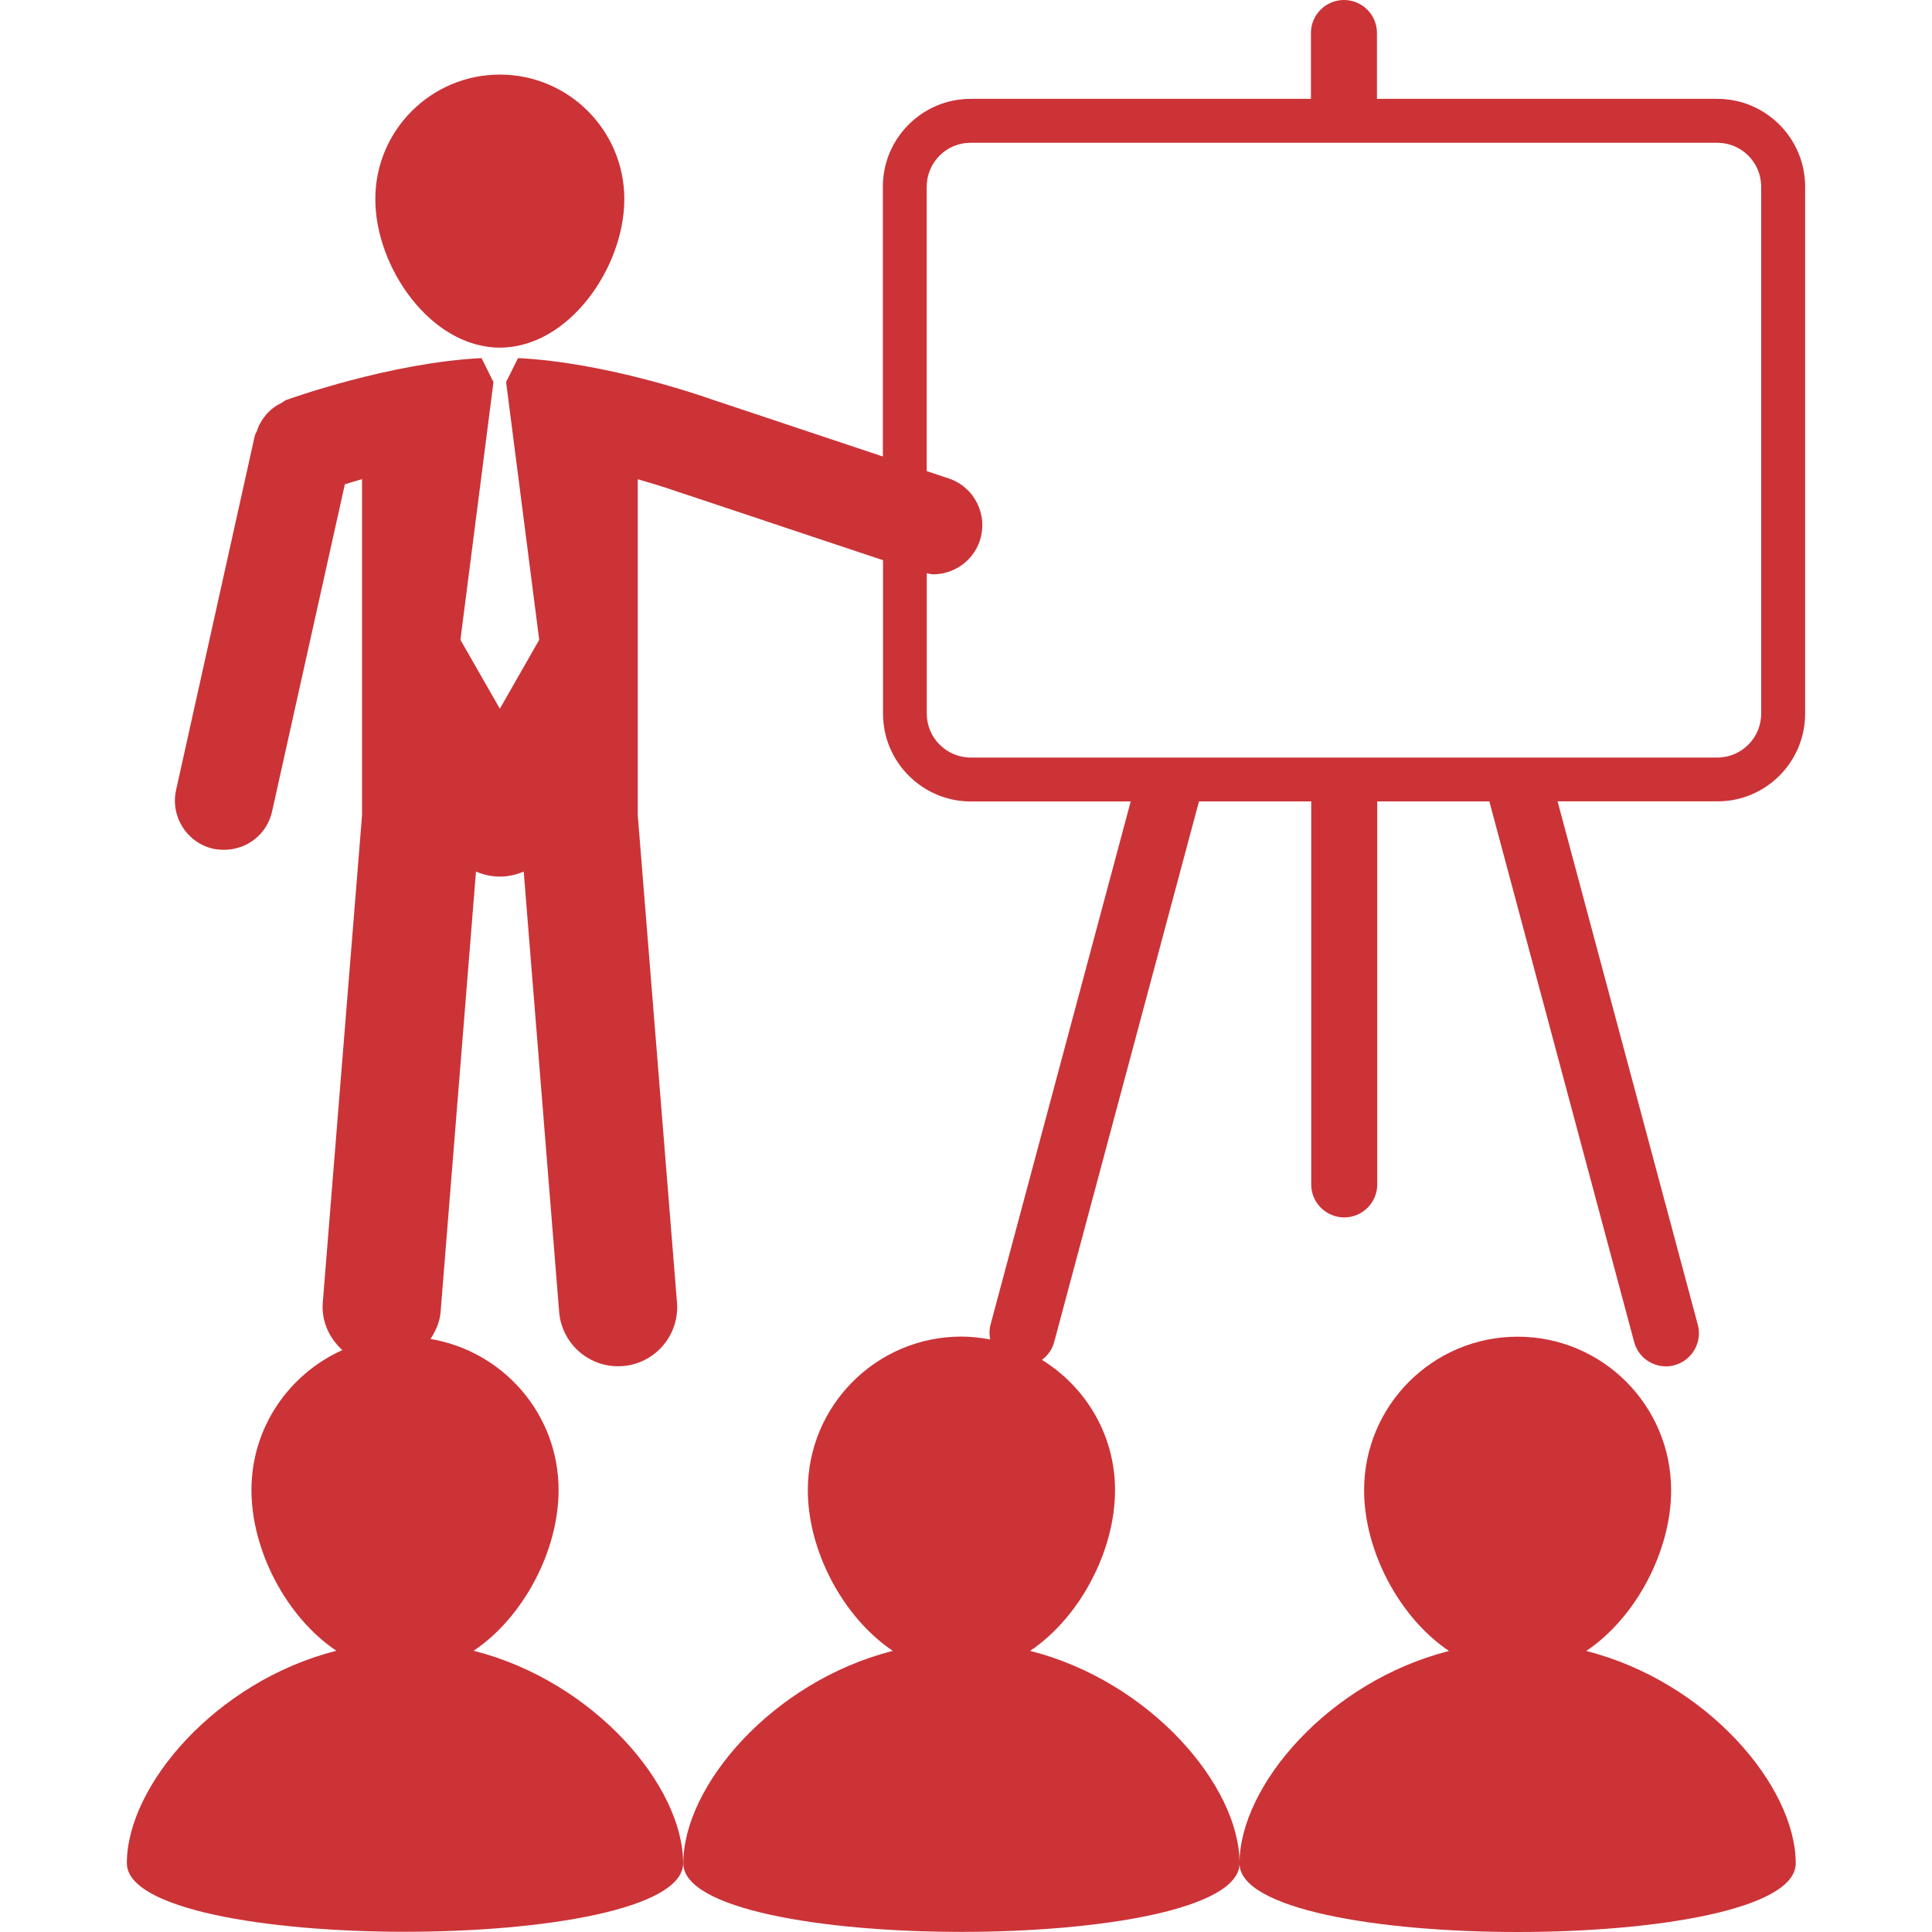
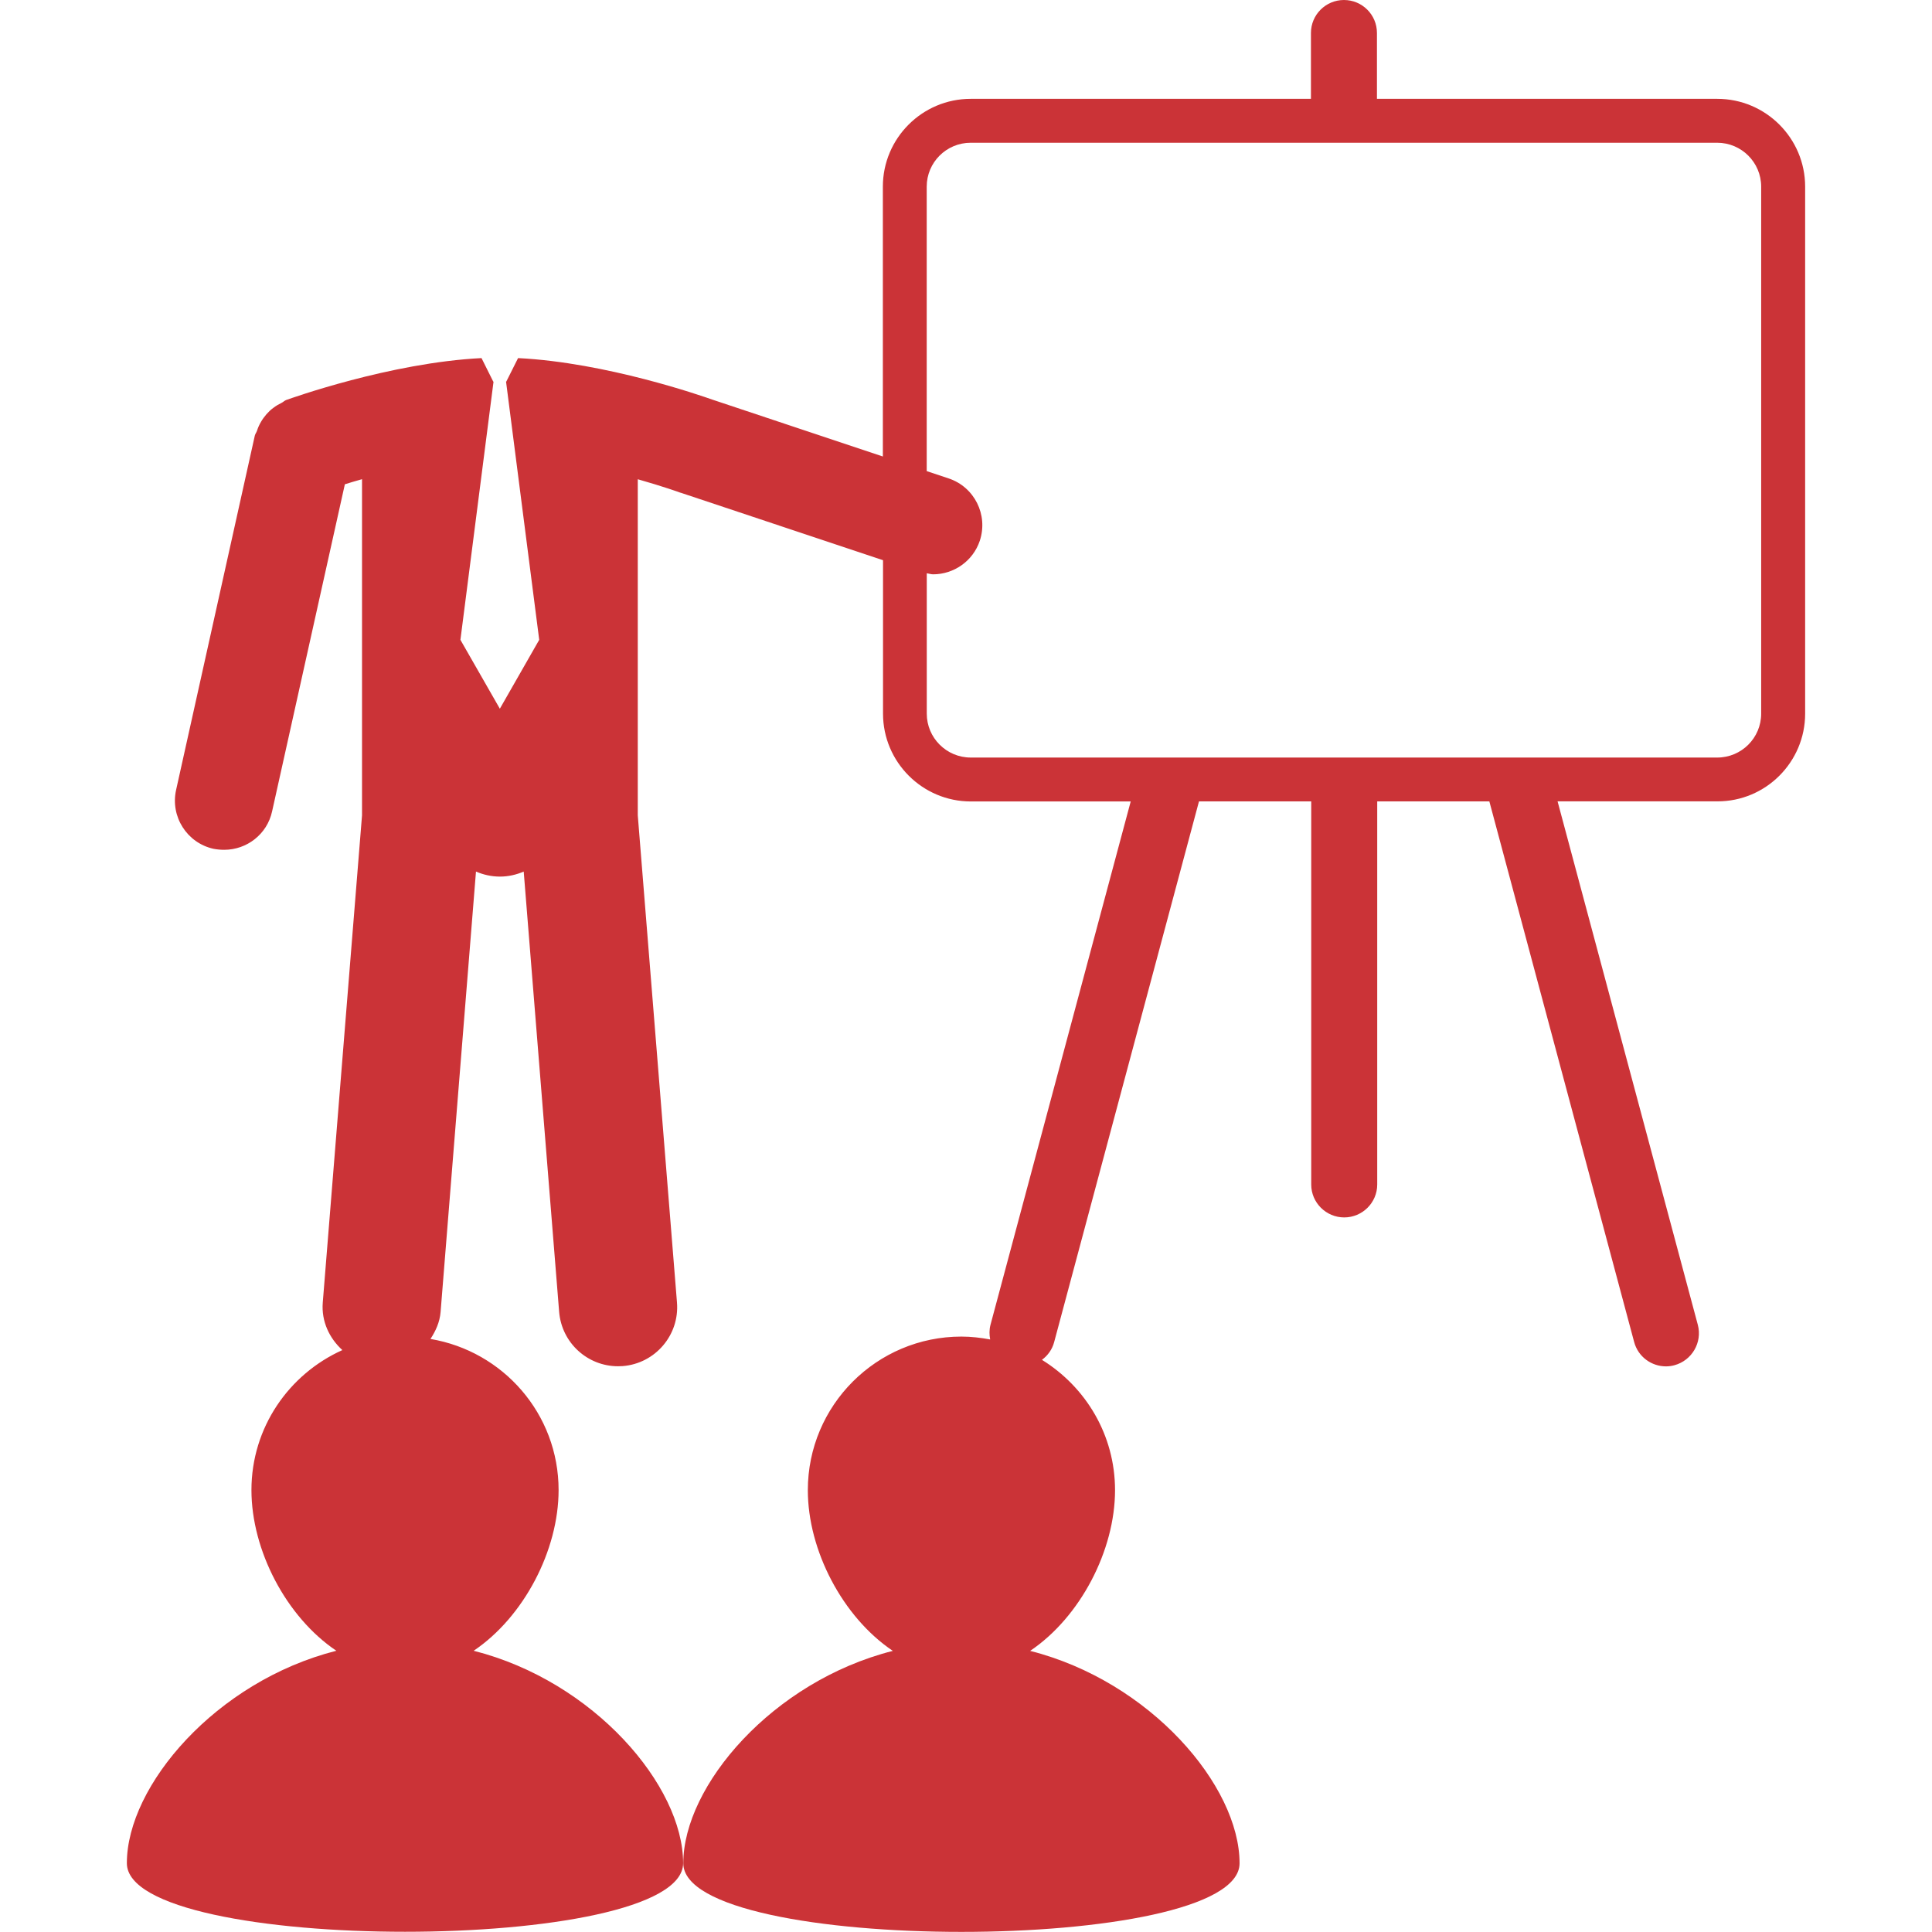
<svg xmlns="http://www.w3.org/2000/svg" version="1.1" id="Capa_1" x="0px" y="0px" width="512px" height="512px" viewBox="0 0 34.891 34.891" style="enable-background:new 0 0 34.891 34.891;" xml:space="preserve" class="">
  <g>
    <g>
      <g>
-         <path d="M32.43,33.652c0-1.398-1.609-3.285-3.783-3.836c0.907-0.611,1.533-1.816,1.533-2.902c0-1.532-1.242-2.774-2.771-2.774    c-1.534,0-2.774,1.242-2.774,2.774c0,1.086,0.627,2.291,1.533,2.902c-2.173,0.551-3.783,2.438-3.783,3.836    C22.384,35.304,32.43,35.304,32.43,33.652z" data-original="#000000" class="active-path" data-old_color="#000000" fill="#CB3337" />
-         <path d="M9.028,6.278c1.239,0,2.247-1.442,2.247-2.682c0-1.244-1.008-2.249-2.247-2.249c-1.242,0-2.25,1.005-2.25,2.249    C6.778,4.836,7.786,6.278,9.028,6.278z" data-original="#000000" class="active-path" data-old_color="#000000" fill="#CB3337" />
        <path d="M32.6,12.888V3.371c0-0.875-0.712-1.586-1.587-1.586h-6.146v-1.19C24.867,0.266,24.6,0,24.271,0s-0.596,0.267-0.596,0.595    v1.19H17.53c-0.874,0-1.586,0.711-1.586,1.586v4.873l-3.079-1.027c-0.193-0.068-1.919-0.671-3.509-0.75L9.143,6.892H9.139    l0.599,4.663l-0.711,1.244l-0.712-1.244l0.598-4.663H8.908L8.696,6.467C7.047,6.55,5.248,7.196,5.168,7.224    C5.135,7.237,5.114,7.262,5.084,7.276C5.03,7.303,4.982,7.33,4.935,7.367C4.887,7.401,4.85,7.439,4.812,7.481    C4.775,7.525,4.743,7.567,4.715,7.616C4.683,7.669,4.66,7.72,4.641,7.78C4.631,7.811,4.61,7.834,4.602,7.866L3.18,14.267    c-0.106,0.479,0.195,0.955,0.675,1.062c0.065,0.012,0.128,0.018,0.194,0.018c0.408,0,0.775-0.28,0.865-0.694l1.314-5.907    c0.092-0.029,0.195-0.06,0.31-0.092v6.071l-0.709,8.799c-0.027,0.34,0.12,0.645,0.354,0.858c-0.966,0.435-1.642,1.399-1.642,2.528    c0,1.086,0.626,2.291,1.533,2.902c-2.173,0.551-3.783,2.438-3.783,3.836c0,1.652,10.046,1.652,10.046,0    c0-1.398-1.61-3.285-3.783-3.836c0.908-0.611,1.534-1.816,1.534-2.902c0-1.375-1.001-2.508-2.314-2.729    c0.095-0.145,0.168-0.304,0.183-0.488l0.639-7.953c0.133,0.057,0.278,0.091,0.433,0.091c0.152,0,0.297-0.034,0.429-0.091    l0.64,7.953c0.047,0.56,0.513,0.981,1.064,0.981c0.027,0,0.057-0.001,0.085-0.003c0.587-0.047,1.026-0.561,0.979-1.148    l-0.708-8.798V8.655c0.451,0.128,0.756,0.237,0.764,0.241c0.006,0.002,0.009,0.002,0.012,0.003    c0.005,0.001,0.007,0.002,0.01,0.003l3.643,1.215v2.771c0,0.875,0.712,1.586,1.586,1.586h2.887l-2.533,9.454    c-0.023,0.09-0.021,0.178-0.005,0.262c-0.168-0.031-0.341-0.052-0.519-0.052c-1.532,0-2.774,1.242-2.774,2.774    c0,1.086,0.627,2.291,1.535,2.902c-2.174,0.551-3.784,2.438-3.784,3.836c0,1.652,10.046,1.652,10.046,0    c0-1.398-1.61-3.285-3.782-3.836c0.907-0.611,1.533-1.816,1.533-2.902c0-0.998-0.529-1.864-1.32-2.354    c0.104-0.076,0.186-0.188,0.221-0.322l2.615-9.763h2.027v6.919c0,0.327,0.268,0.594,0.596,0.594s0.596-0.267,0.596-0.594v-6.919    h2.025l2.615,9.763c0.071,0.266,0.312,0.44,0.575,0.44c0.051,0,0.103-0.007,0.153-0.021c0.316-0.086,0.506-0.412,0.422-0.729    l-2.533-9.454h2.887C31.888,14.474,32.6,13.763,32.6,12.888z M17.531,13.681c-0.438,0-0.794-0.356-0.794-0.793v-2.535    c0.038,0.005,0.076,0.019,0.114,0.019c0.372,0,0.72-0.236,0.844-0.607c0.154-0.467-0.097-0.97-0.563-1.125l-0.396-0.132V3.371    c0-0.438,0.355-0.793,0.794-0.793h13.482c0.438,0,0.794,0.355,0.794,0.793v9.517c0,0.437-0.354,0.793-0.794,0.793H17.531z" data-original="#000000" class="active-path" data-old_color="#000000" fill="#CB3337" />
      </g>
    </g>
  </g>
</svg>